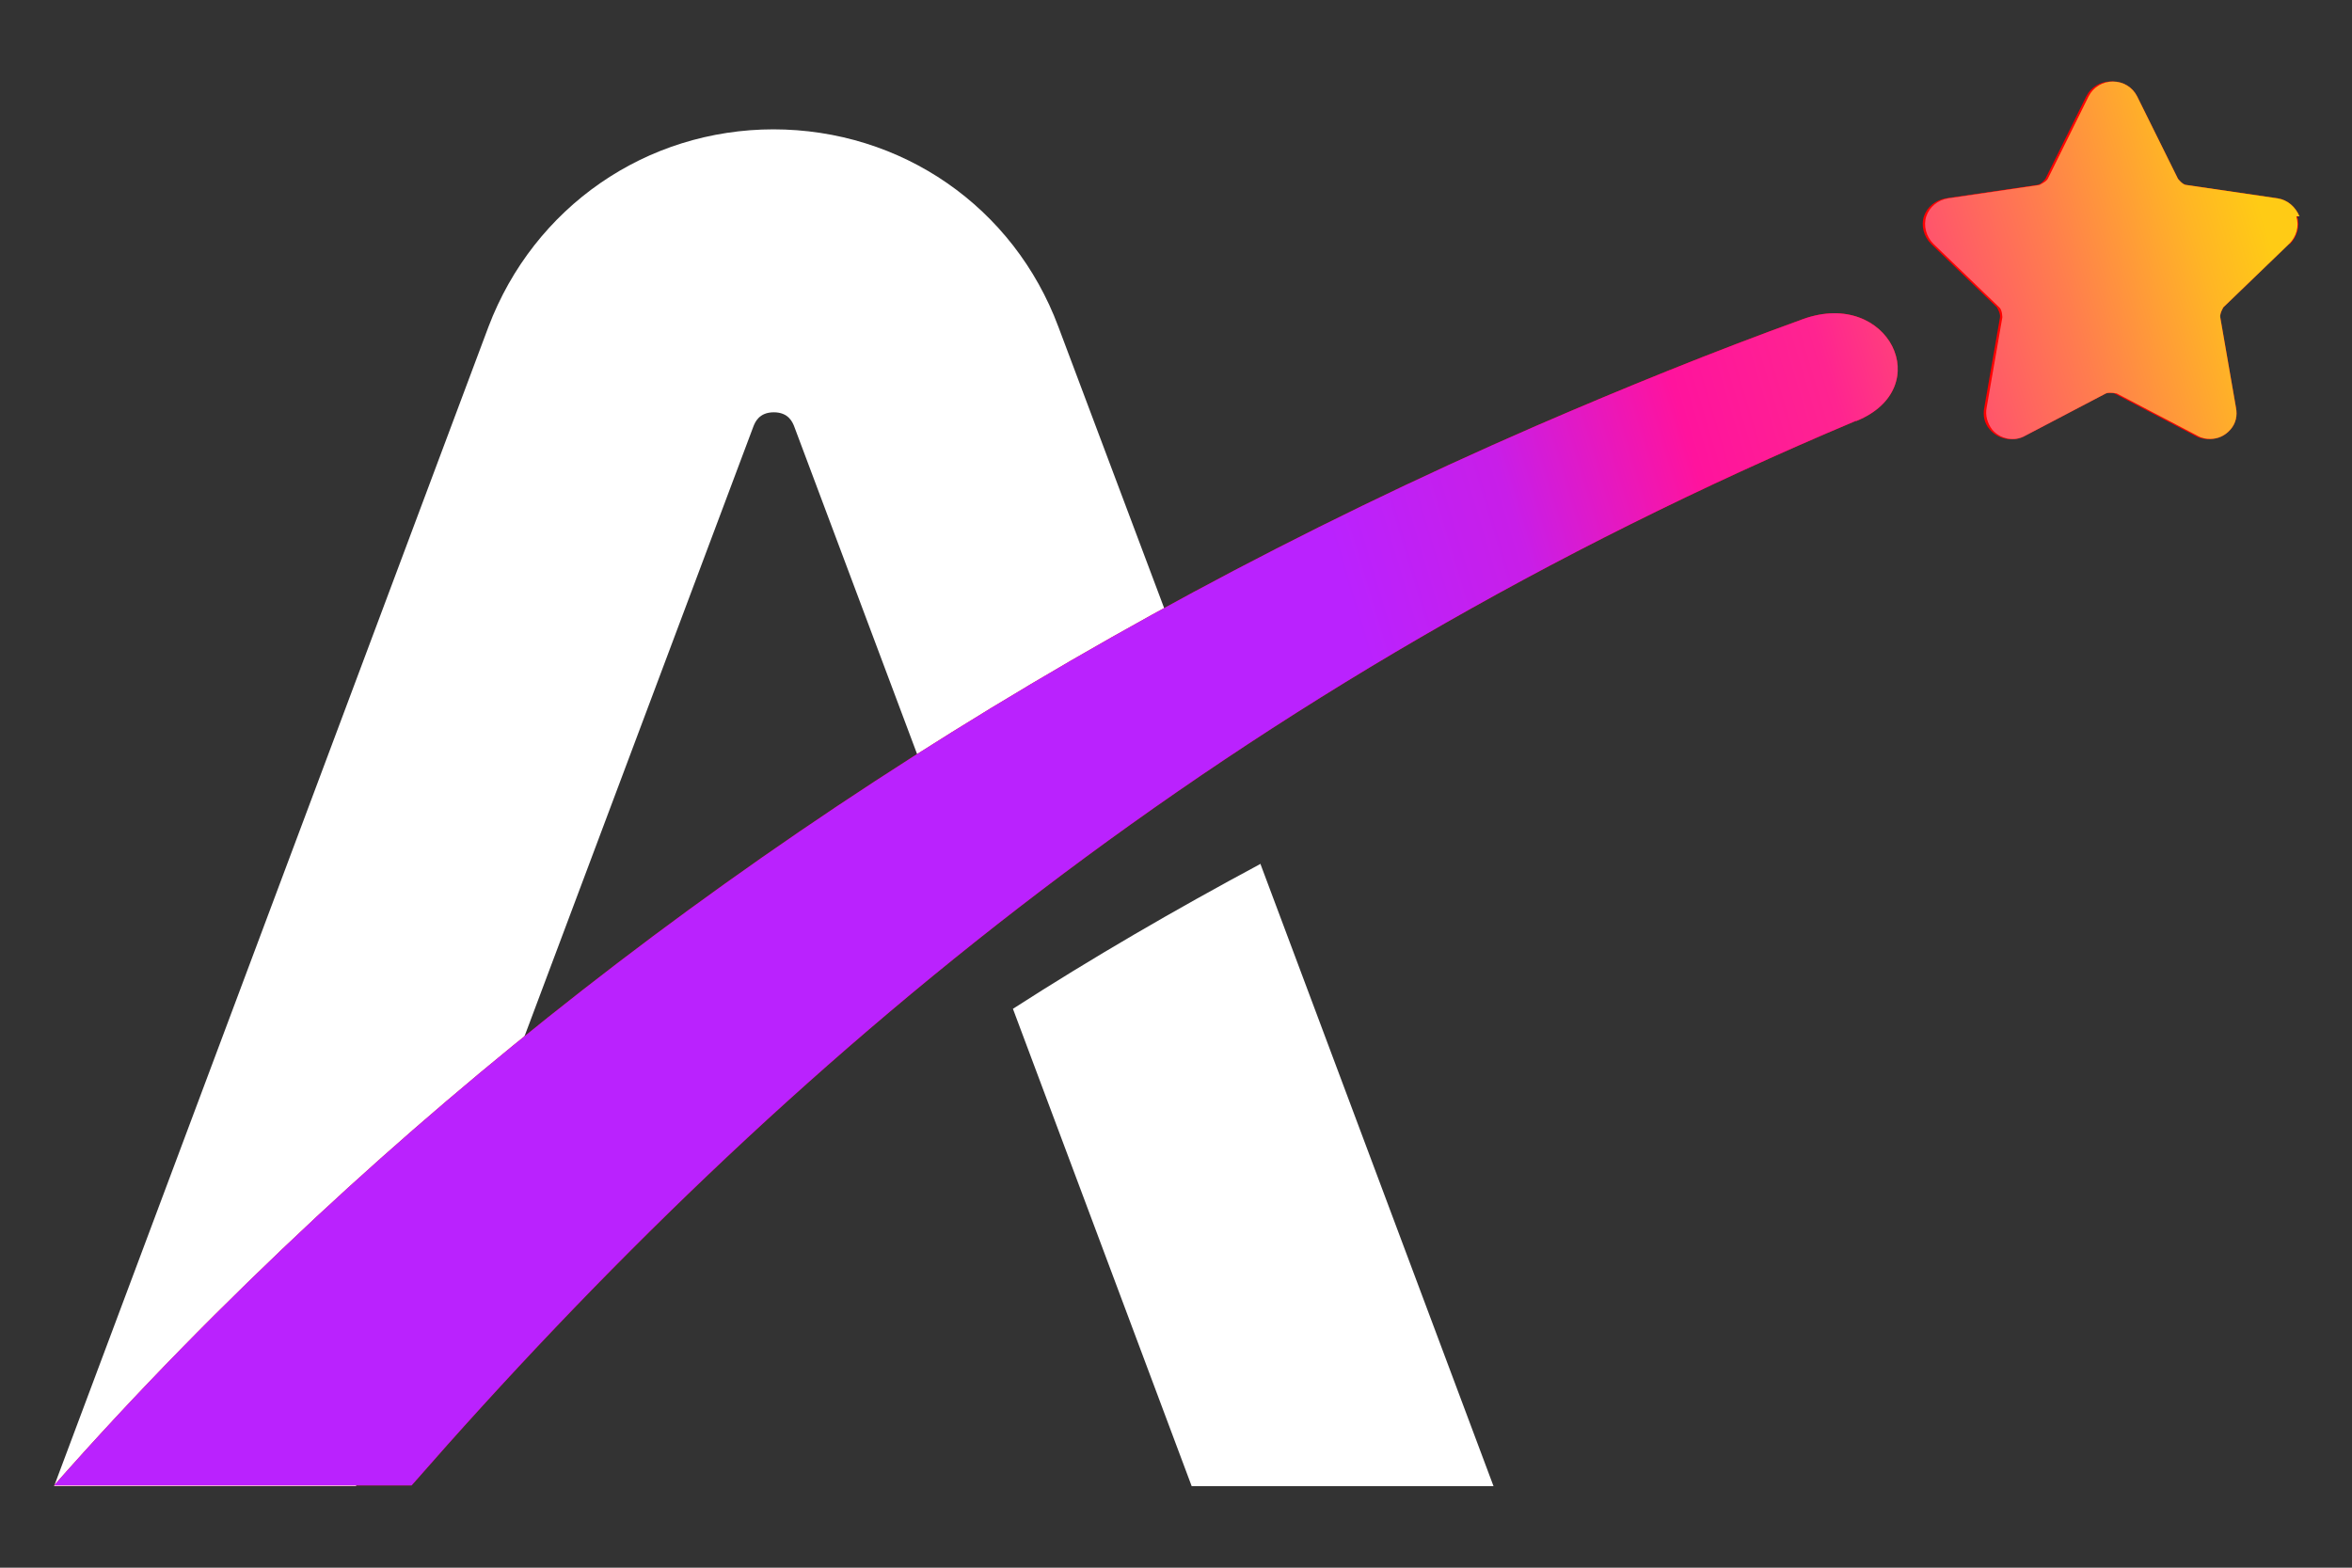
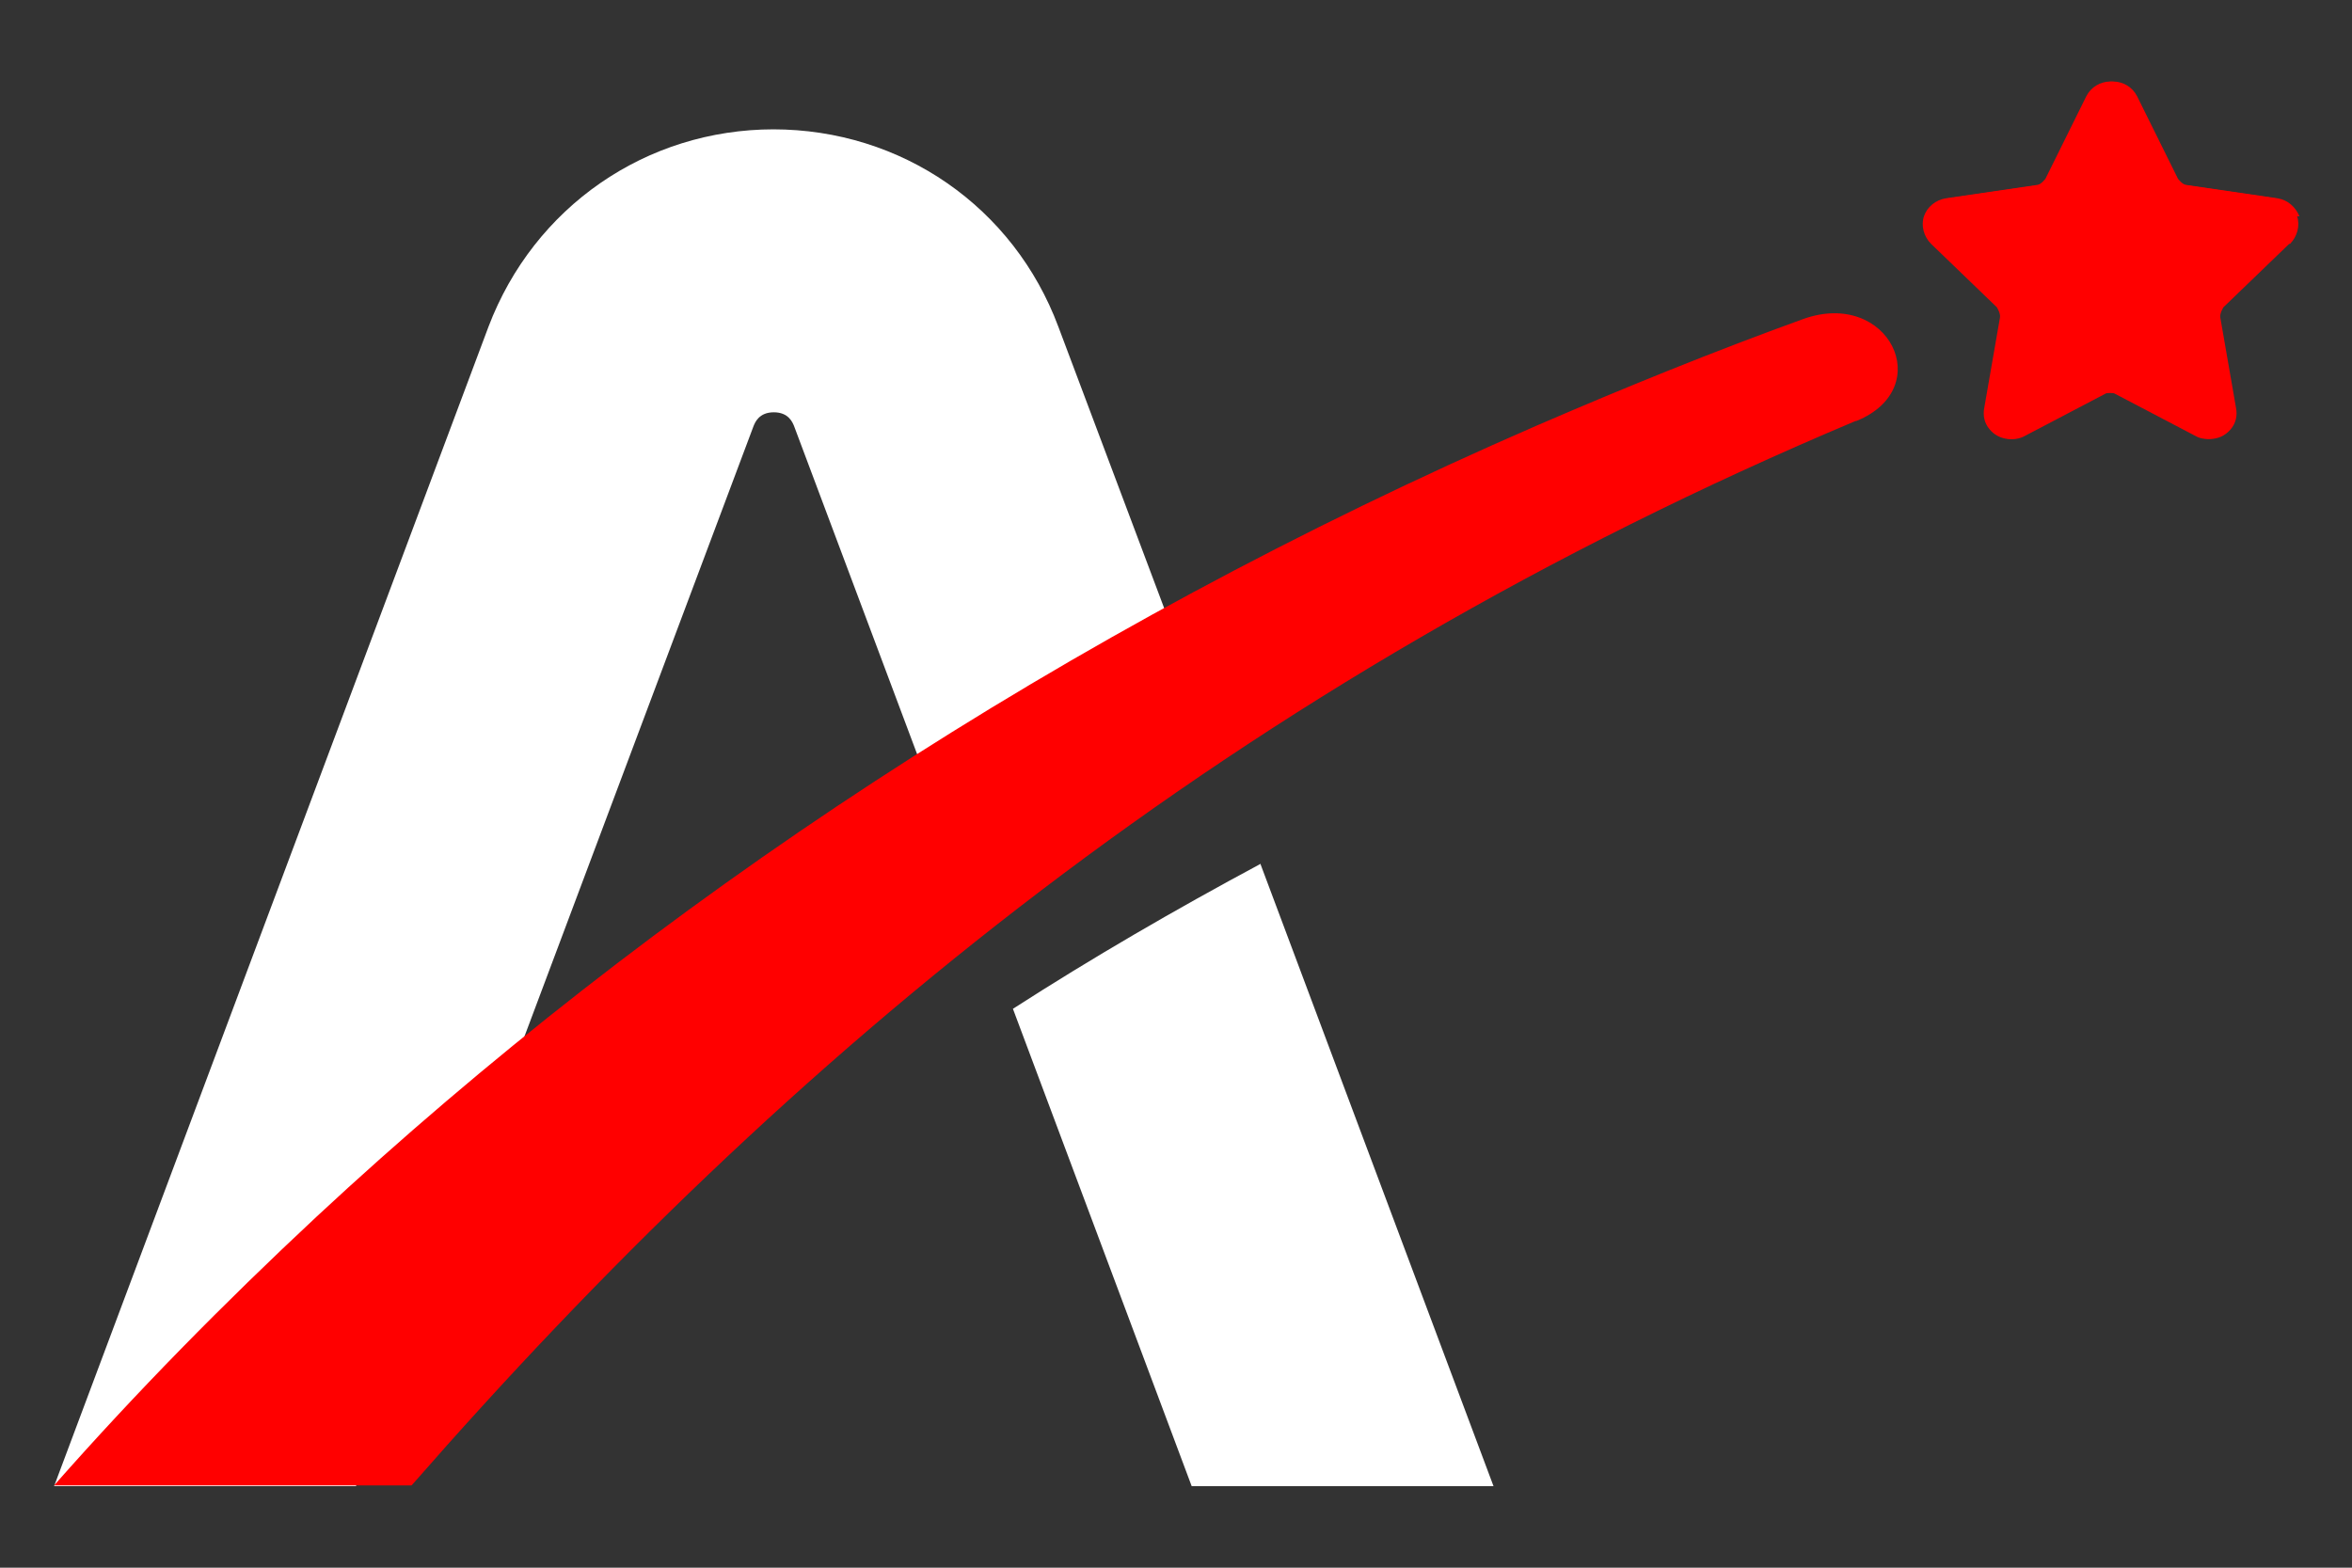
<svg xmlns="http://www.w3.org/2000/svg" width="30" height="20" viewBox="0 0 30 20" fill="none">
  <rect x="0" y="0" width="30" height="20" fill="#333333" stroke="none" />
  <path fill-rule="evenodd" clip-rule="evenodd" d="M9.87 1.65C8.24 1.65 6.81 2.64 6.23 4.17L0.69 18.96H4.54L4.57 18.89H0.81C0.92 18.79 1.03 18.68 1.14 18.58C2.06 17.72 2.96 16.89 4.02 16.08C4.72 15.54 5.45 15.02 6.21 14.5L9.61 5.44C9.63 5.39 9.68 5.26 9.87 5.26C10.06 5.26 10.11 5.39 10.13 5.44L12.2 10.96C13.26 10.42 14.35 9.91 15.47 9.41L13.5 4.17C12.93 2.64 11.5 1.65 9.86 1.65H9.87ZM16.08 11.02C14.98 11.61 13.93 12.22 12.92 12.87L15.2 18.96H19.05L16.08 11.03V11.02Z" fill="white" />
  <path d="M29.21 3.11C29.3 3.02 29.34 2.88 29.3 2.76C29.26 2.64 29.15 2.55 29.02 2.53L27.86 2.36C27.86 2.36 27.77 2.32 27.75 2.28L27.23 1.23C27.17 1.11 27.05 1.04 26.92 1.04C26.79 1.04 26.67 1.11 26.61 1.23L26.09 2.28C26.09 2.28 26.03 2.36 25.98 2.36L24.82 2.53C24.69 2.55 24.58 2.64 24.54 2.76C24.5 2.88 24.54 3.02 24.63 3.11L25.47 3.92C25.47 3.92 25.52 4 25.51 4.05L25.31 5.2C25.29 5.3 25.31 5.4 25.38 5.48C25.48 5.6 25.66 5.64 25.8 5.56L26.83 5.02C26.83 5.02 26.93 5 26.97 5.02L28 5.56C28.05 5.59 28.1 5.6 28.16 5.6C28.26 5.6 28.36 5.55 28.42 5.48C28.48 5.4 28.51 5.3 28.49 5.2L28.29 4.05C28.29 4.05 28.29 3.95 28.33 3.92L29.17 3.11H29.21Z" fill="#FF0000" />
  <path fill-rule="evenodd" clip-rule="evenodd" d="M29.29 2.76C29.33 2.89 29.29 3.02 29.2 3.11L28.36 3.92C28.36 3.92 28.31 4 28.32 4.05L28.52 5.2C28.54 5.3 28.52 5.4 28.45 5.48C28.38 5.56 28.29 5.6 28.19 5.6C28.14 5.6 28.08 5.59 28.03 5.56L27 5.02C27 5.02 26.9 5 26.86 5.02L25.83 5.56C25.69 5.64 25.51 5.6 25.41 5.48C25.35 5.4 25.32 5.3 25.34 5.2L25.54 4.05C25.54 4.05 25.54 3.95 25.5 3.92L24.66 3.11C24.57 3.02 24.53 2.88 24.57 2.76C24.61 2.64 24.72 2.55 24.85 2.53L26.01 2.36C26.01 2.36 26.1 2.32 26.12 2.28L26.64 1.23C26.7 1.11 26.82 1.04 26.95 1.04C27.08 1.04 27.2 1.11 27.26 1.23L27.78 2.28C27.78 2.28 27.84 2.36 27.89 2.36L29.05 2.53C29.18 2.55 29.28 2.64 29.33 2.76H29.29ZM23.67 5.37C15.74 8.71 10.03 13.48 5.25 18.95H4.71H0.69C1.73 17.77 2.85 16.63 4.04 15.52C8.32 11.54 13.55 8.06 19.6 5.43C20.71 4.95 21.84 4.49 23 4.07C24.09 3.68 24.71 4.95 23.68 5.37H23.67Z" fill="#FF0000" />
-   <path fill-rule="evenodd" clip-rule="evenodd" d="M29.29 2.76C29.33 2.89 29.29 3.02 29.2 3.11L28.36 3.92C28.36 3.92 28.31 4 28.32 4.05L28.52 5.2C28.54 5.3 28.52 5.4 28.45 5.48C28.38 5.56 28.29 5.6 28.19 5.6C28.14 5.6 28.08 5.59 28.03 5.56L27 5.02C27 5.02 26.9 5 26.86 5.02L25.83 5.56C25.69 5.64 25.51 5.6 25.41 5.48C25.35 5.4 25.32 5.3 25.34 5.2L25.54 4.05C25.54 4.05 25.54 3.95 25.5 3.92L24.66 3.11C24.57 3.02 24.53 2.88 24.57 2.76C24.61 2.64 24.72 2.55 24.85 2.53L26.01 2.36C26.01 2.36 26.1 2.32 26.12 2.28L26.64 1.23C26.7 1.11 26.82 1.04 26.95 1.04C27.08 1.04 27.2 1.11 27.26 1.23L27.78 2.28C27.78 2.28 27.84 2.36 27.89 2.36L29.05 2.53C29.18 2.55 29.28 2.64 29.33 2.76H29.29ZM23.67 5.37C15.74 8.71 10.03 13.48 5.25 18.95H4.71H0.69C1.73 17.77 2.85 16.63 4.04 15.52C8.32 11.54 13.55 8.06 19.6 5.43C20.71 4.95 21.84 4.49 23 4.07C24.09 3.68 24.71 4.95 23.68 5.37H23.67Z" fill="url(#paint0_linear_31_13)" />
  <defs>
    <linearGradient id="paint0_linear_31_13" x1="30.03" y1="5.81" x2="17.75" y2="9.49" gradientUnits="userSpaceOnUse">
      <stop offset="0.02" stop-color="#FFCB15" />
      <stop offset="0.09" stop-color="#FFB525" />
      <stop offset="0.23" stop-color="#FF7D4E" />
      <stop offset="0.48" stop-color="#FF2490" />
      <stop offset="0.63" stop-color="#FF139D" />
      <stop offset="0.82" stop-color="#C81EE8" />
      <stop offset="1" stop-color="#BA22FE" />
    </linearGradient>
  </defs>
</svg>